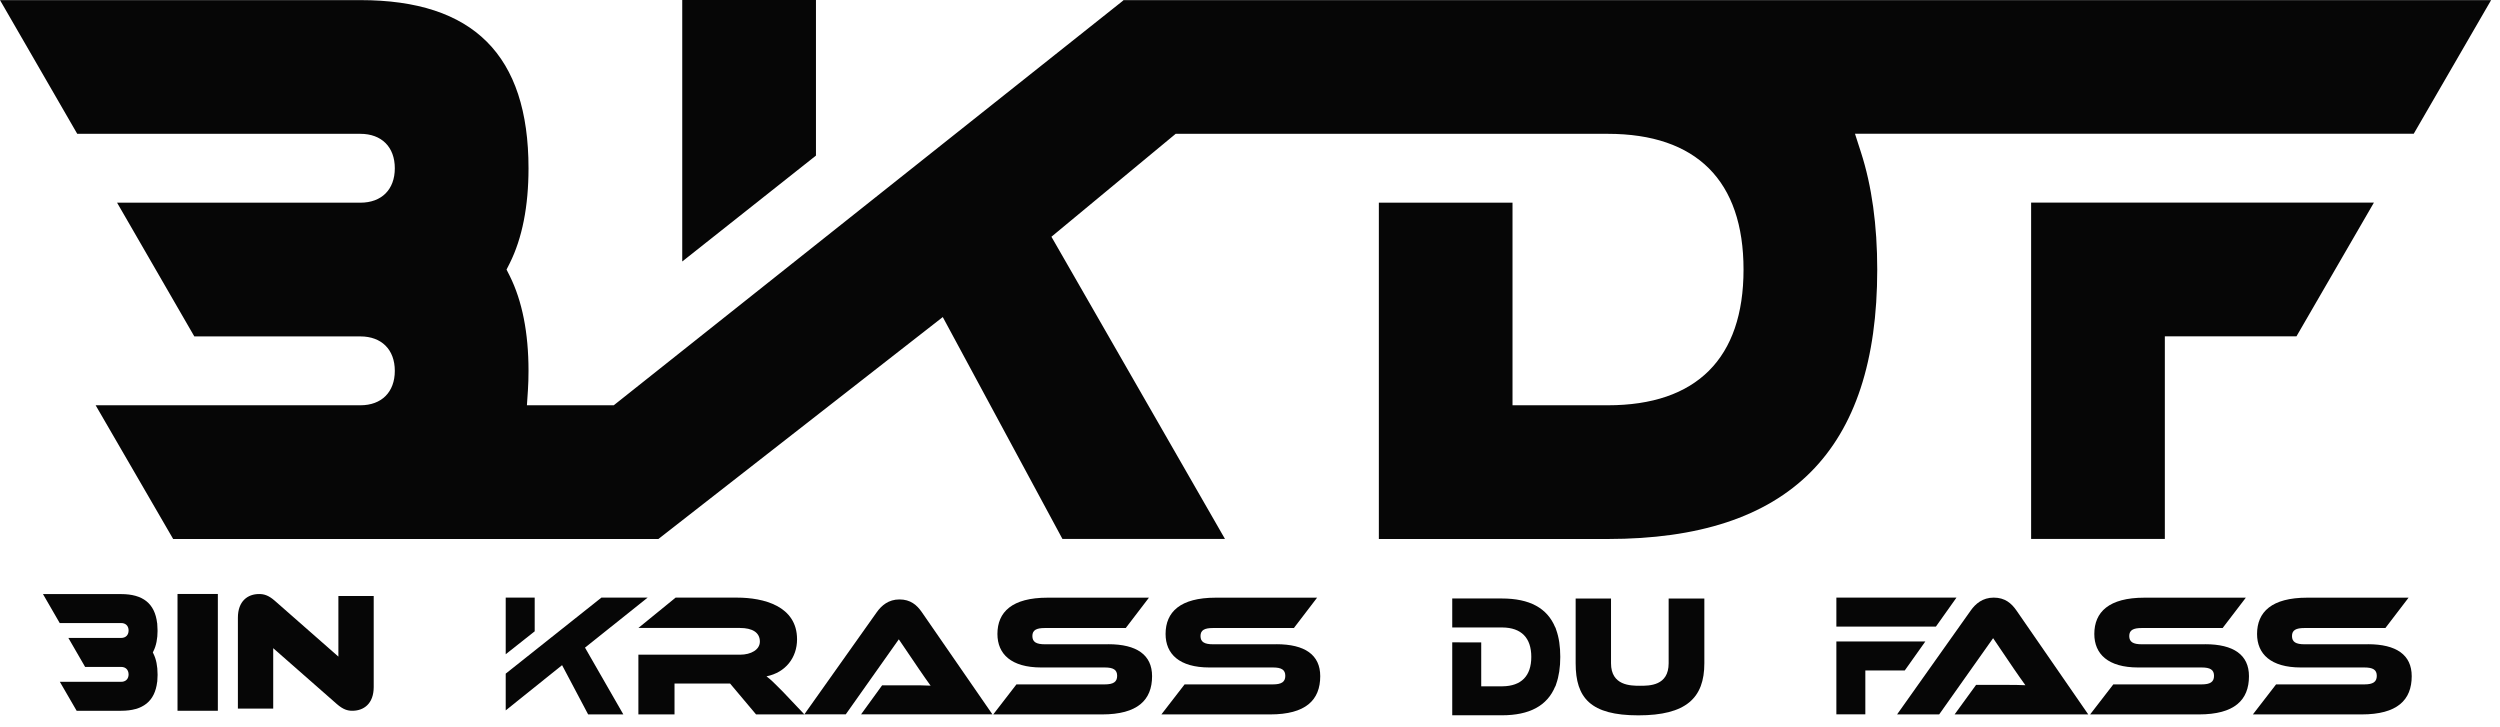
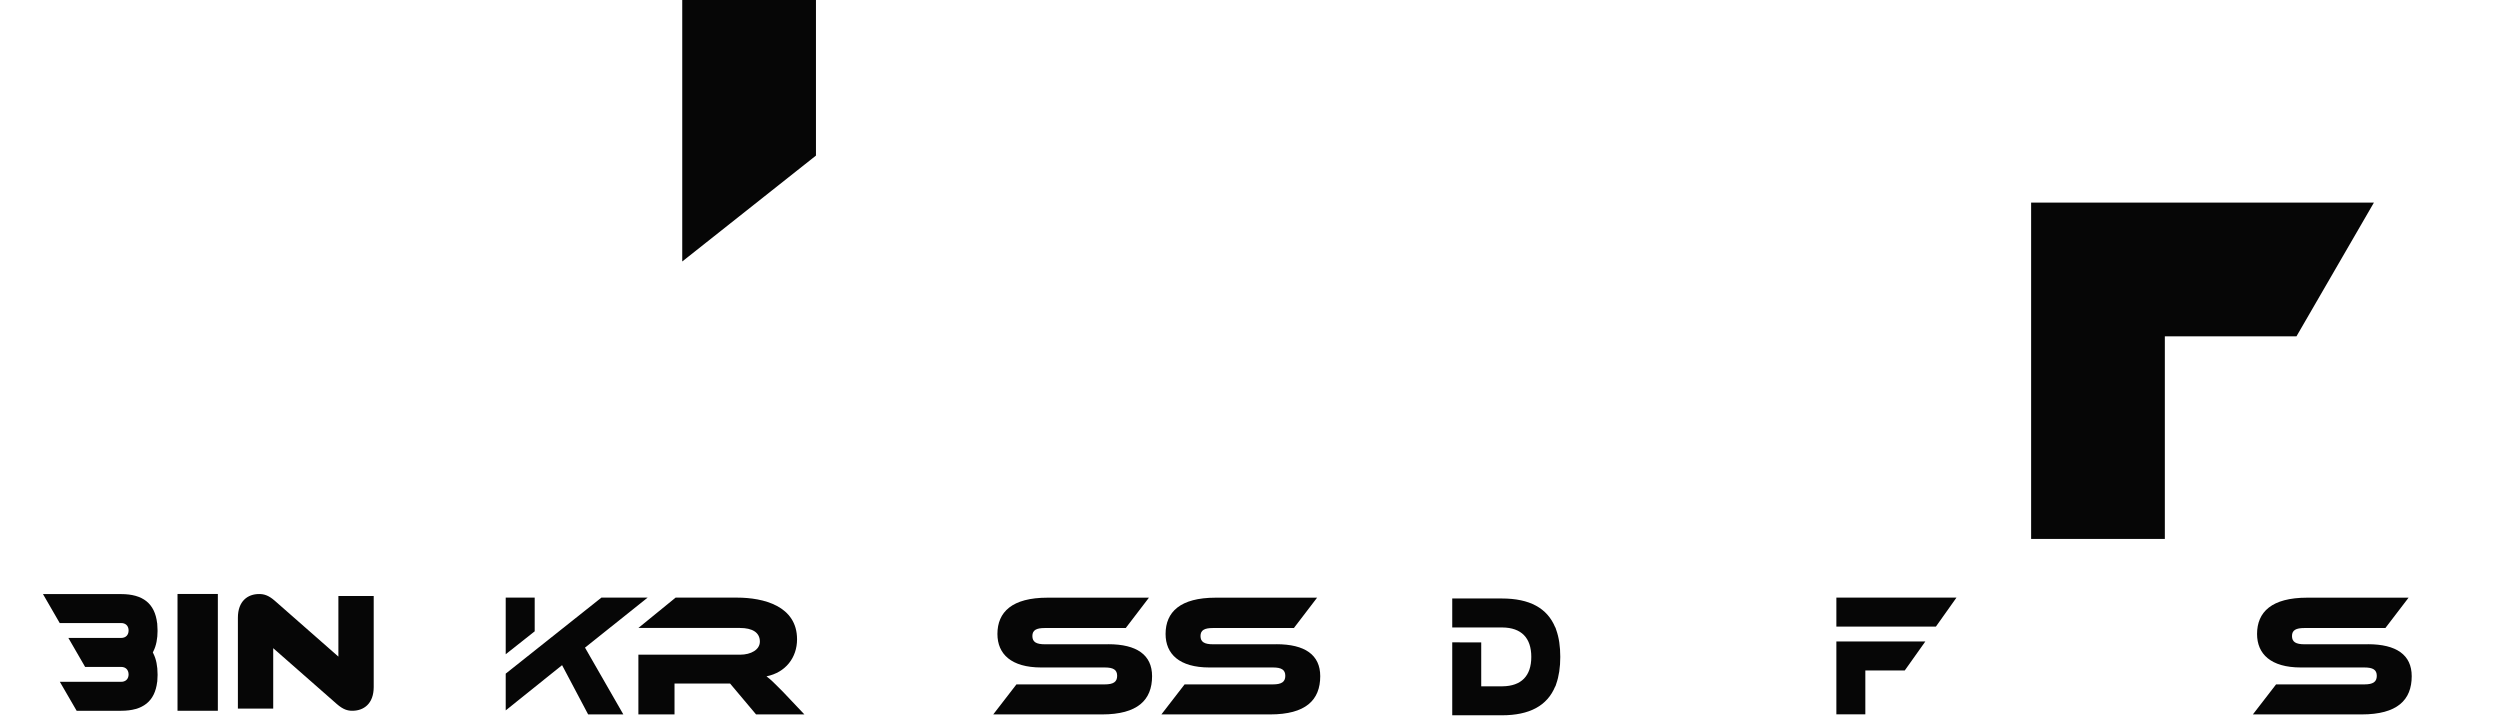
<svg xmlns="http://www.w3.org/2000/svg" fill="none" height="100%" overflow="visible" preserveAspectRatio="none" style="display: block;" viewBox="0 0 172 50" width="100%">
  <g id="Vector">
    <path d="M148.941 23.141H157.996L163.326 13.938H139.741V37.079H148.941V23.141Z" fill="#060606" />
    <path d="M56.138 10.704L46.938 17.99V0H56.138V10.704Z" fill="#060606" />
-     <path d="M166.066 9.203H127.623L128.036 10.485C128.779 12.782 129.154 15.496 129.154 18.547C129.154 31.021 123.093 37.083 110.615 37.083H94.865V13.945H104.061V27.883H110.615C116.725 27.883 119.955 24.654 119.955 18.547C119.955 12.441 116.725 9.207 110.615 9.207H80.886L72.338 16.288L84.278 37.079H73.096L64.863 21.814L45.297 37.083H11.914L6.58 27.883H24.794C26.257 27.883 27.163 26.973 27.163 25.514C27.163 24.055 26.253 23.145 24.794 23.145H13.369L8.055 13.945H24.794C26.257 13.945 27.163 13.039 27.163 11.576C27.163 10.113 26.253 9.207 24.794 9.207H5.314L0 0.008H24.794C32.576 0.008 36.362 3.794 36.362 11.576C36.362 14.195 35.926 16.398 35.07 18.111L34.85 18.547L35.07 18.983C35.926 20.7 36.362 22.895 36.362 25.514C36.362 25.988 36.347 26.435 36.321 26.844L36.252 27.883H42.226L77.228 0.076L77.3 0.008H171.388L166.062 9.207L166.066 9.203Z" fill="#060606" />
    <path d="M128.335 46.13H131.046L132.463 44.133H126.342V49.148H128.335V46.13Z" fill="#060606" />
    <path d="M134.605 41.116L133.191 43.109H126.342V41.116H134.605Z" fill="#060606" />
-     <path d="M134.476 49.152L135.954 47.12H137.94C138.414 47.12 138.968 47.12 139.347 47.143C139.135 46.858 138.805 46.373 138.543 45.998L137.126 43.906L133.415 49.152H130.519L135.587 42.003C135.916 41.54 136.402 41.116 137.171 41.116C137.94 41.116 138.388 41.506 138.733 42.003L143.672 49.152H134.476Z" fill="#060606" />
-     <path d="M151.715 44.322C153.671 44.322 154.729 45.054 154.729 46.521C154.729 48.166 153.732 49.152 151.283 49.152H143.801L145.396 47.086H151.473C152.06 47.086 152.325 46.919 152.325 46.498C152.325 46.078 152.06 45.922 151.473 45.922H147.102C145.036 45.922 144.089 44.997 144.089 43.617C144.089 42.105 145.097 41.12 147.534 41.12H154.513L152.917 43.208H147.345C146.769 43.208 146.492 43.352 146.492 43.761C146.492 44.171 146.769 44.326 147.345 44.326H151.715V44.322Z" fill="#060606" />
    <path d="M162.912 44.322C164.868 44.322 165.926 45.054 165.926 46.521C165.926 48.166 164.929 49.152 162.48 49.152H154.998L156.594 47.086H162.67C163.257 47.086 163.523 46.919 163.523 46.498C163.523 46.078 163.257 45.922 162.67 45.922H158.299C156.234 45.922 155.286 44.997 155.286 43.617C155.286 42.105 156.294 41.12 158.731 41.12H165.71L164.114 43.208H158.542C157.966 43.208 157.689 43.352 157.689 43.761C157.689 44.171 157.966 44.326 158.542 44.326H162.912V44.322Z" fill="#060606" />
    <path d="M12.213 48.901V40.865H14.988V48.901H12.213Z" fill="#060606" />
    <path d="M18.797 44.595V48.754H16.367V42.503C16.367 41.347 17.05 40.869 17.827 40.869C18.153 40.869 18.464 40.949 18.892 41.32L23.281 45.175V41.006H25.711V47.268C25.711 48.424 25.017 48.901 24.24 48.901C23.903 48.901 23.604 48.81 23.175 48.439L18.797 44.595Z" fill="#060606" />
    <path d="M10.837 43.379C10.837 43.356 10.837 43.337 10.837 43.314C10.837 43.204 10.829 43.098 10.822 42.996L10.814 42.867H10.81C10.651 41.525 9.836 40.873 8.332 40.873H2.957L4.109 42.867H8.332C8.369 42.867 8.407 42.867 8.445 42.874C8.695 42.916 8.847 43.102 8.847 43.379C8.847 43.693 8.65 43.89 8.332 43.89H4.704L5.856 45.884H8.332C8.646 45.884 8.843 46.081 8.847 46.396C8.847 46.673 8.695 46.858 8.445 46.9C8.411 46.908 8.373 46.908 8.332 46.908H4.117L5.273 48.901H8.335C9.84 48.901 10.655 48.249 10.814 46.911H10.818L10.826 46.779C10.833 46.676 10.841 46.57 10.841 46.46C10.841 46.438 10.841 46.419 10.841 46.396C10.841 45.831 10.746 45.353 10.56 44.982L10.515 44.887L10.56 44.792C10.746 44.421 10.841 43.947 10.841 43.379H10.837Z" fill="#060606" />
-     <path d="M117.259 45.634C117.259 48.022 116.005 49.216 112.718 49.216C109.432 49.216 108.405 48.022 108.405 45.634V41.18H110.838V45.634C110.838 47.173 112.188 47.181 112.832 47.181C113.477 47.181 114.803 47.188 114.803 45.634V41.18H117.259V45.634Z" fill="#060606" />
    <path d="M102.253 43.174H103.371C103.356 43.174 103.344 43.174 103.329 43.174H102.253Z" fill="#060606" />
    <path d="M107.347 45.194C107.347 44.478 107.256 43.856 107.067 43.333L107.014 43.17H107.002C106.453 41.832 105.236 41.176 103.326 41.176H99.914V43.17H103.329C103.356 43.17 103.386 43.17 103.413 43.17H103.371C104.667 43.185 105.353 43.883 105.353 45.194C105.353 46.506 104.667 47.203 103.371 47.218H103.413C103.386 47.218 103.36 47.218 103.329 47.218C103.344 47.218 103.356 47.218 103.371 47.218H101.908V44.197L99.914 44.194V49.212H103.326C105.236 49.212 106.453 48.556 107.002 47.218H107.014L107.067 47.055C107.253 46.532 107.347 45.911 107.347 45.194Z" fill="#060606" />
    <path d="M55.345 49.152H52.017L50.228 47.025H46.407V49.152H43.921V45.043H50.91C51.68 45.043 52.279 44.694 52.279 44.141C52.279 43.515 51.763 43.204 50.91 43.204H43.921L46.483 41.116H50.706C52.533 41.116 54.837 41.692 54.837 43.985C54.837 45.236 54.056 46.267 52.734 46.532C53.01 46.737 53.31 47.025 53.863 47.59L55.342 49.152H55.345Z" fill="#060606" />
-     <path d="M59.238 49.152L60.69 47.15H62.642C63.108 47.15 63.654 47.15 64.025 47.173C63.817 46.892 63.491 46.419 63.233 46.043L61.838 43.985L58.188 49.148H55.338L60.326 42.113C60.652 41.658 61.13 41.241 61.884 41.241C62.638 41.241 63.082 41.624 63.419 42.113L68.278 49.148H59.23L59.238 49.152Z" fill="#060606" />
    <path d="M76.25 44.322C78.206 44.322 79.263 45.054 79.263 46.521C79.263 48.166 78.266 49.152 75.818 49.152H68.335L69.931 47.086H76.007C76.595 47.086 76.86 46.919 76.86 46.498C76.86 46.078 76.595 45.922 76.007 45.922H71.637C69.571 45.922 68.623 44.997 68.623 43.617C68.623 42.105 69.632 41.12 72.069 41.12H79.047L77.451 43.208H71.879C71.303 43.208 71.027 43.352 71.027 43.761C71.027 44.171 71.303 44.326 71.879 44.326H76.25V44.322Z" fill="#060606" />
    <path d="M87.819 44.322C89.775 44.322 90.832 45.054 90.832 46.521C90.832 48.166 89.835 49.152 87.386 49.152H79.904L81.5 47.086H87.576C88.163 47.086 88.429 46.919 88.429 46.498C88.429 46.078 88.163 45.922 87.576 45.922H83.206C81.14 45.922 80.192 44.997 80.192 43.617C80.192 42.105 81.2 41.12 83.638 41.12H90.616L89.02 43.208H83.448C82.872 43.208 82.595 43.352 82.595 43.761C82.595 44.171 82.872 44.326 83.448 44.326H87.819V44.322Z" fill="#060606" />
    <path d="M36.787 43.435L34.793 45.012V41.116H36.787V43.435Z" fill="#060606" />
    <path d="M44.557 41.116H41.373L41.358 41.131L34.793 46.347V48.875L38.671 45.763L40.464 49.152H42.886L40.248 44.557L44.557 41.116Z" fill="#060606" />
  </g>
</svg>